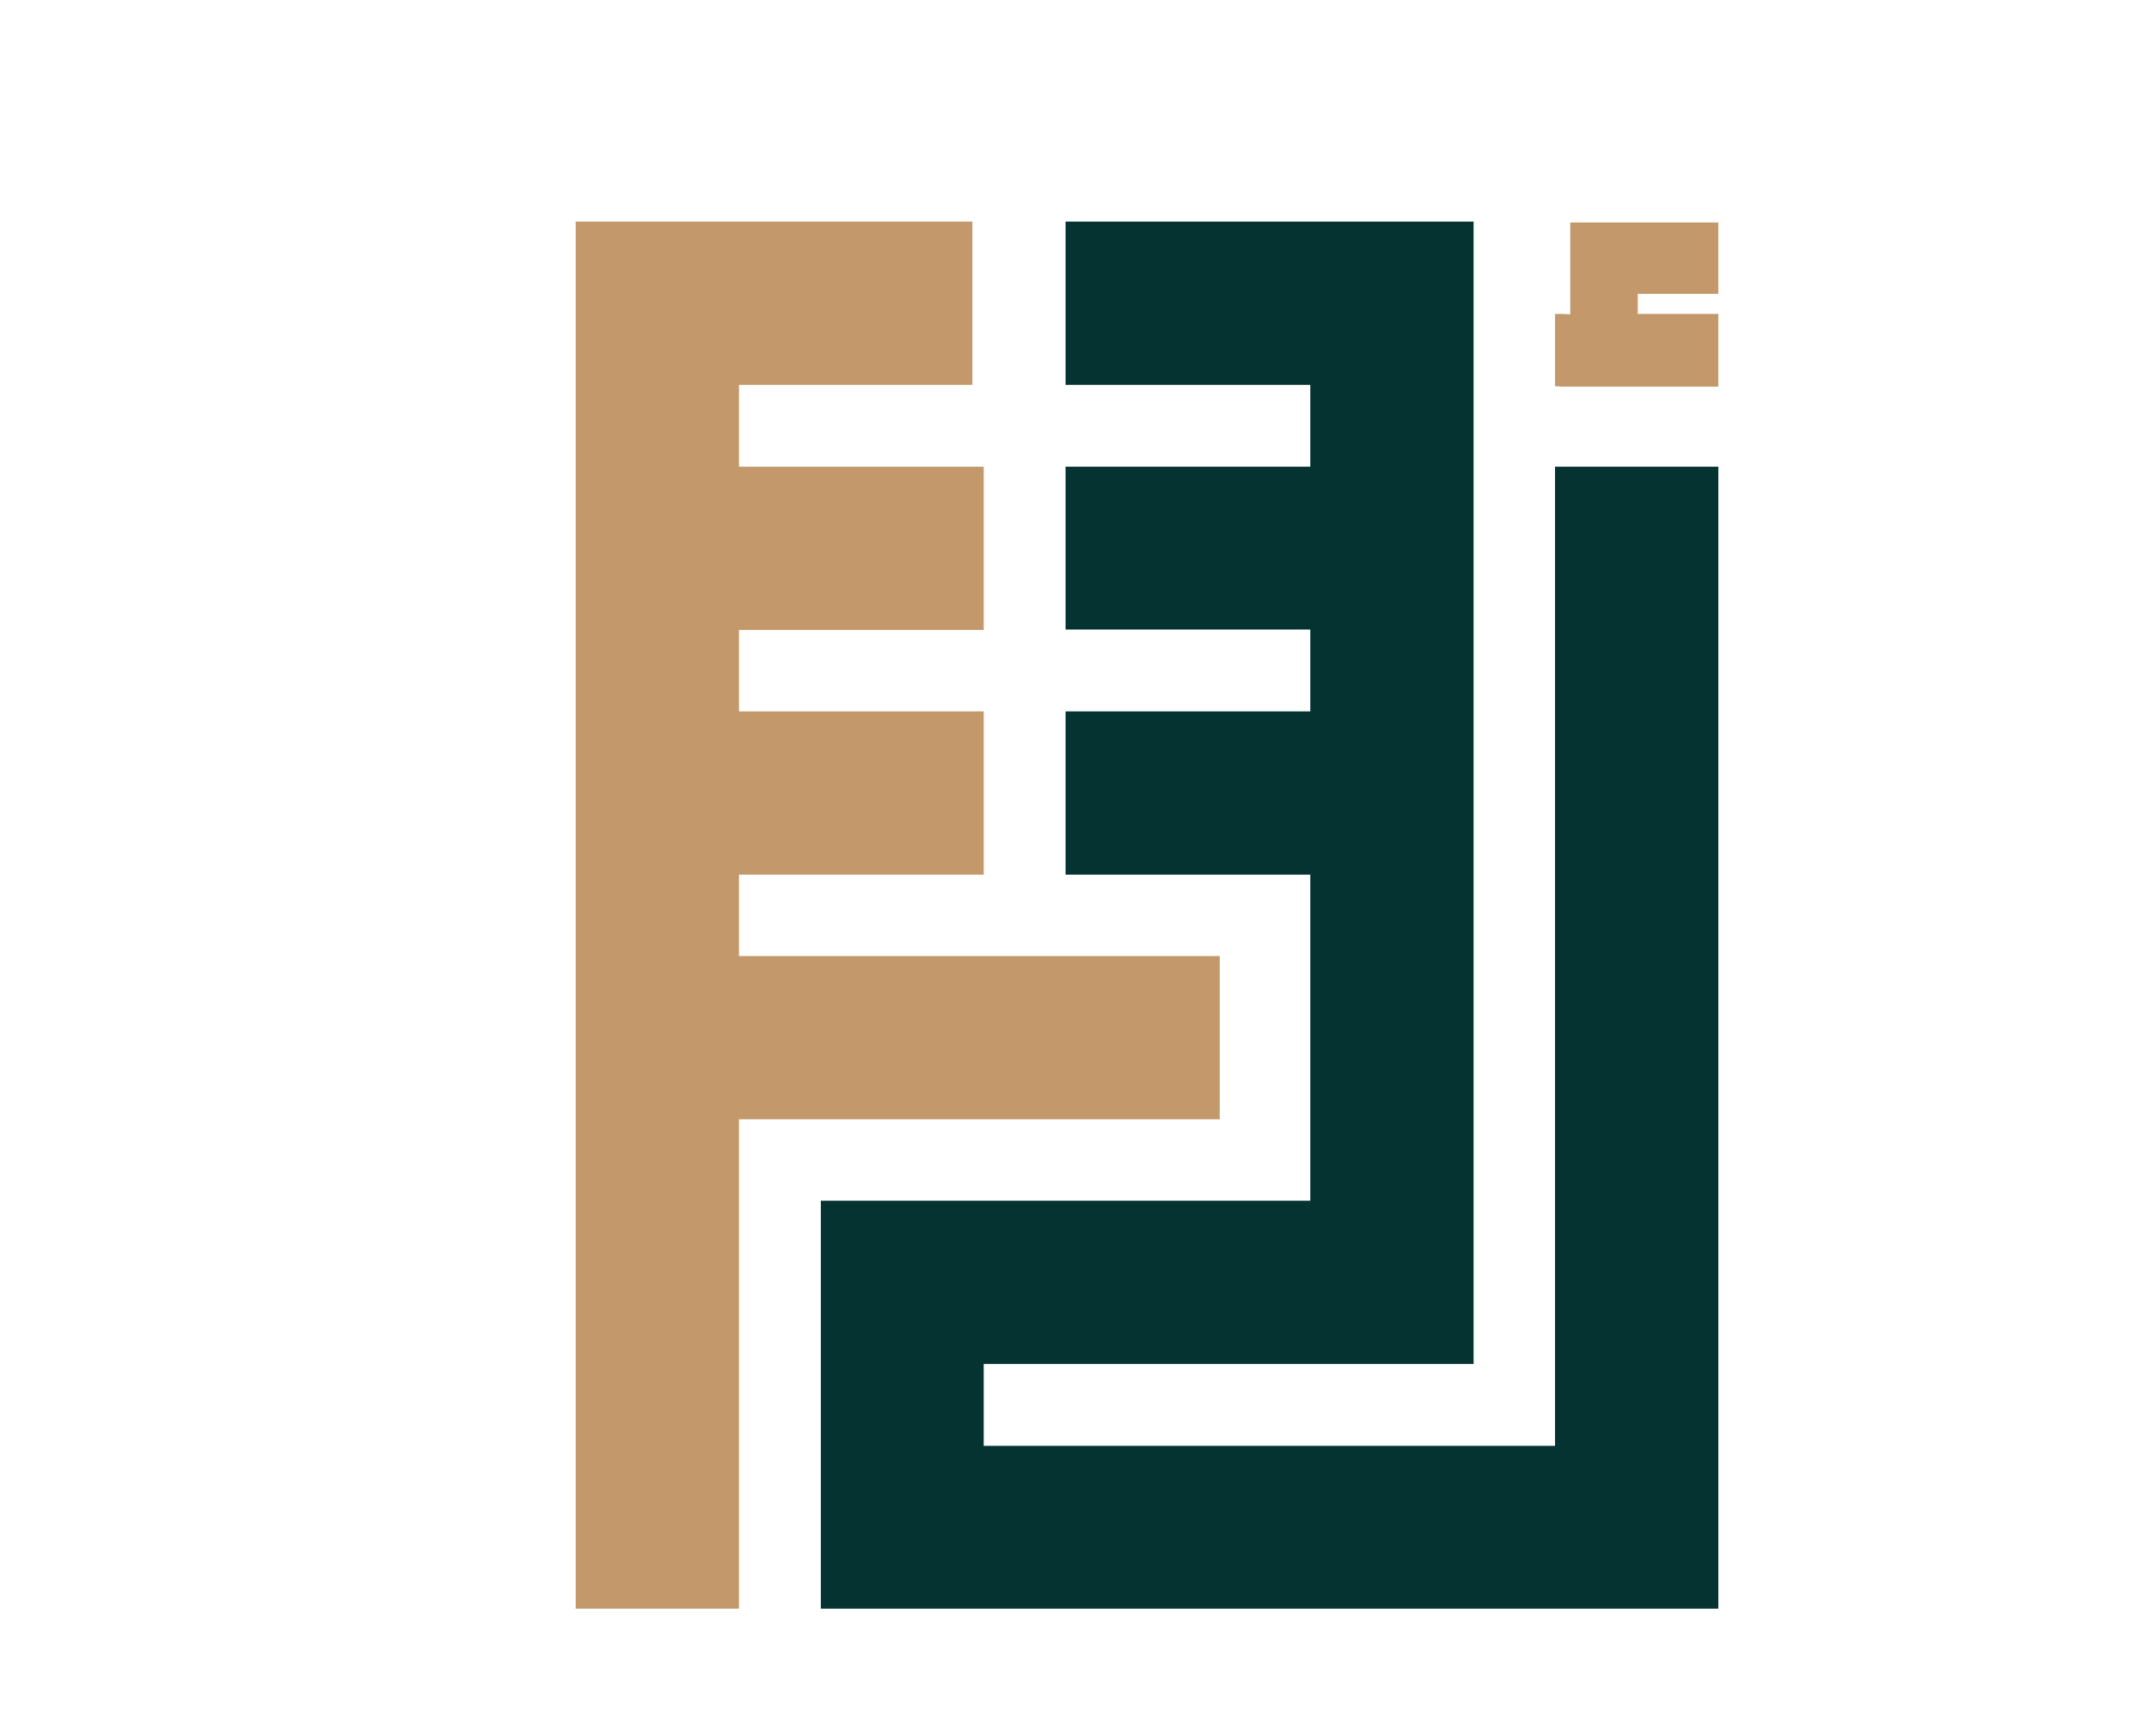
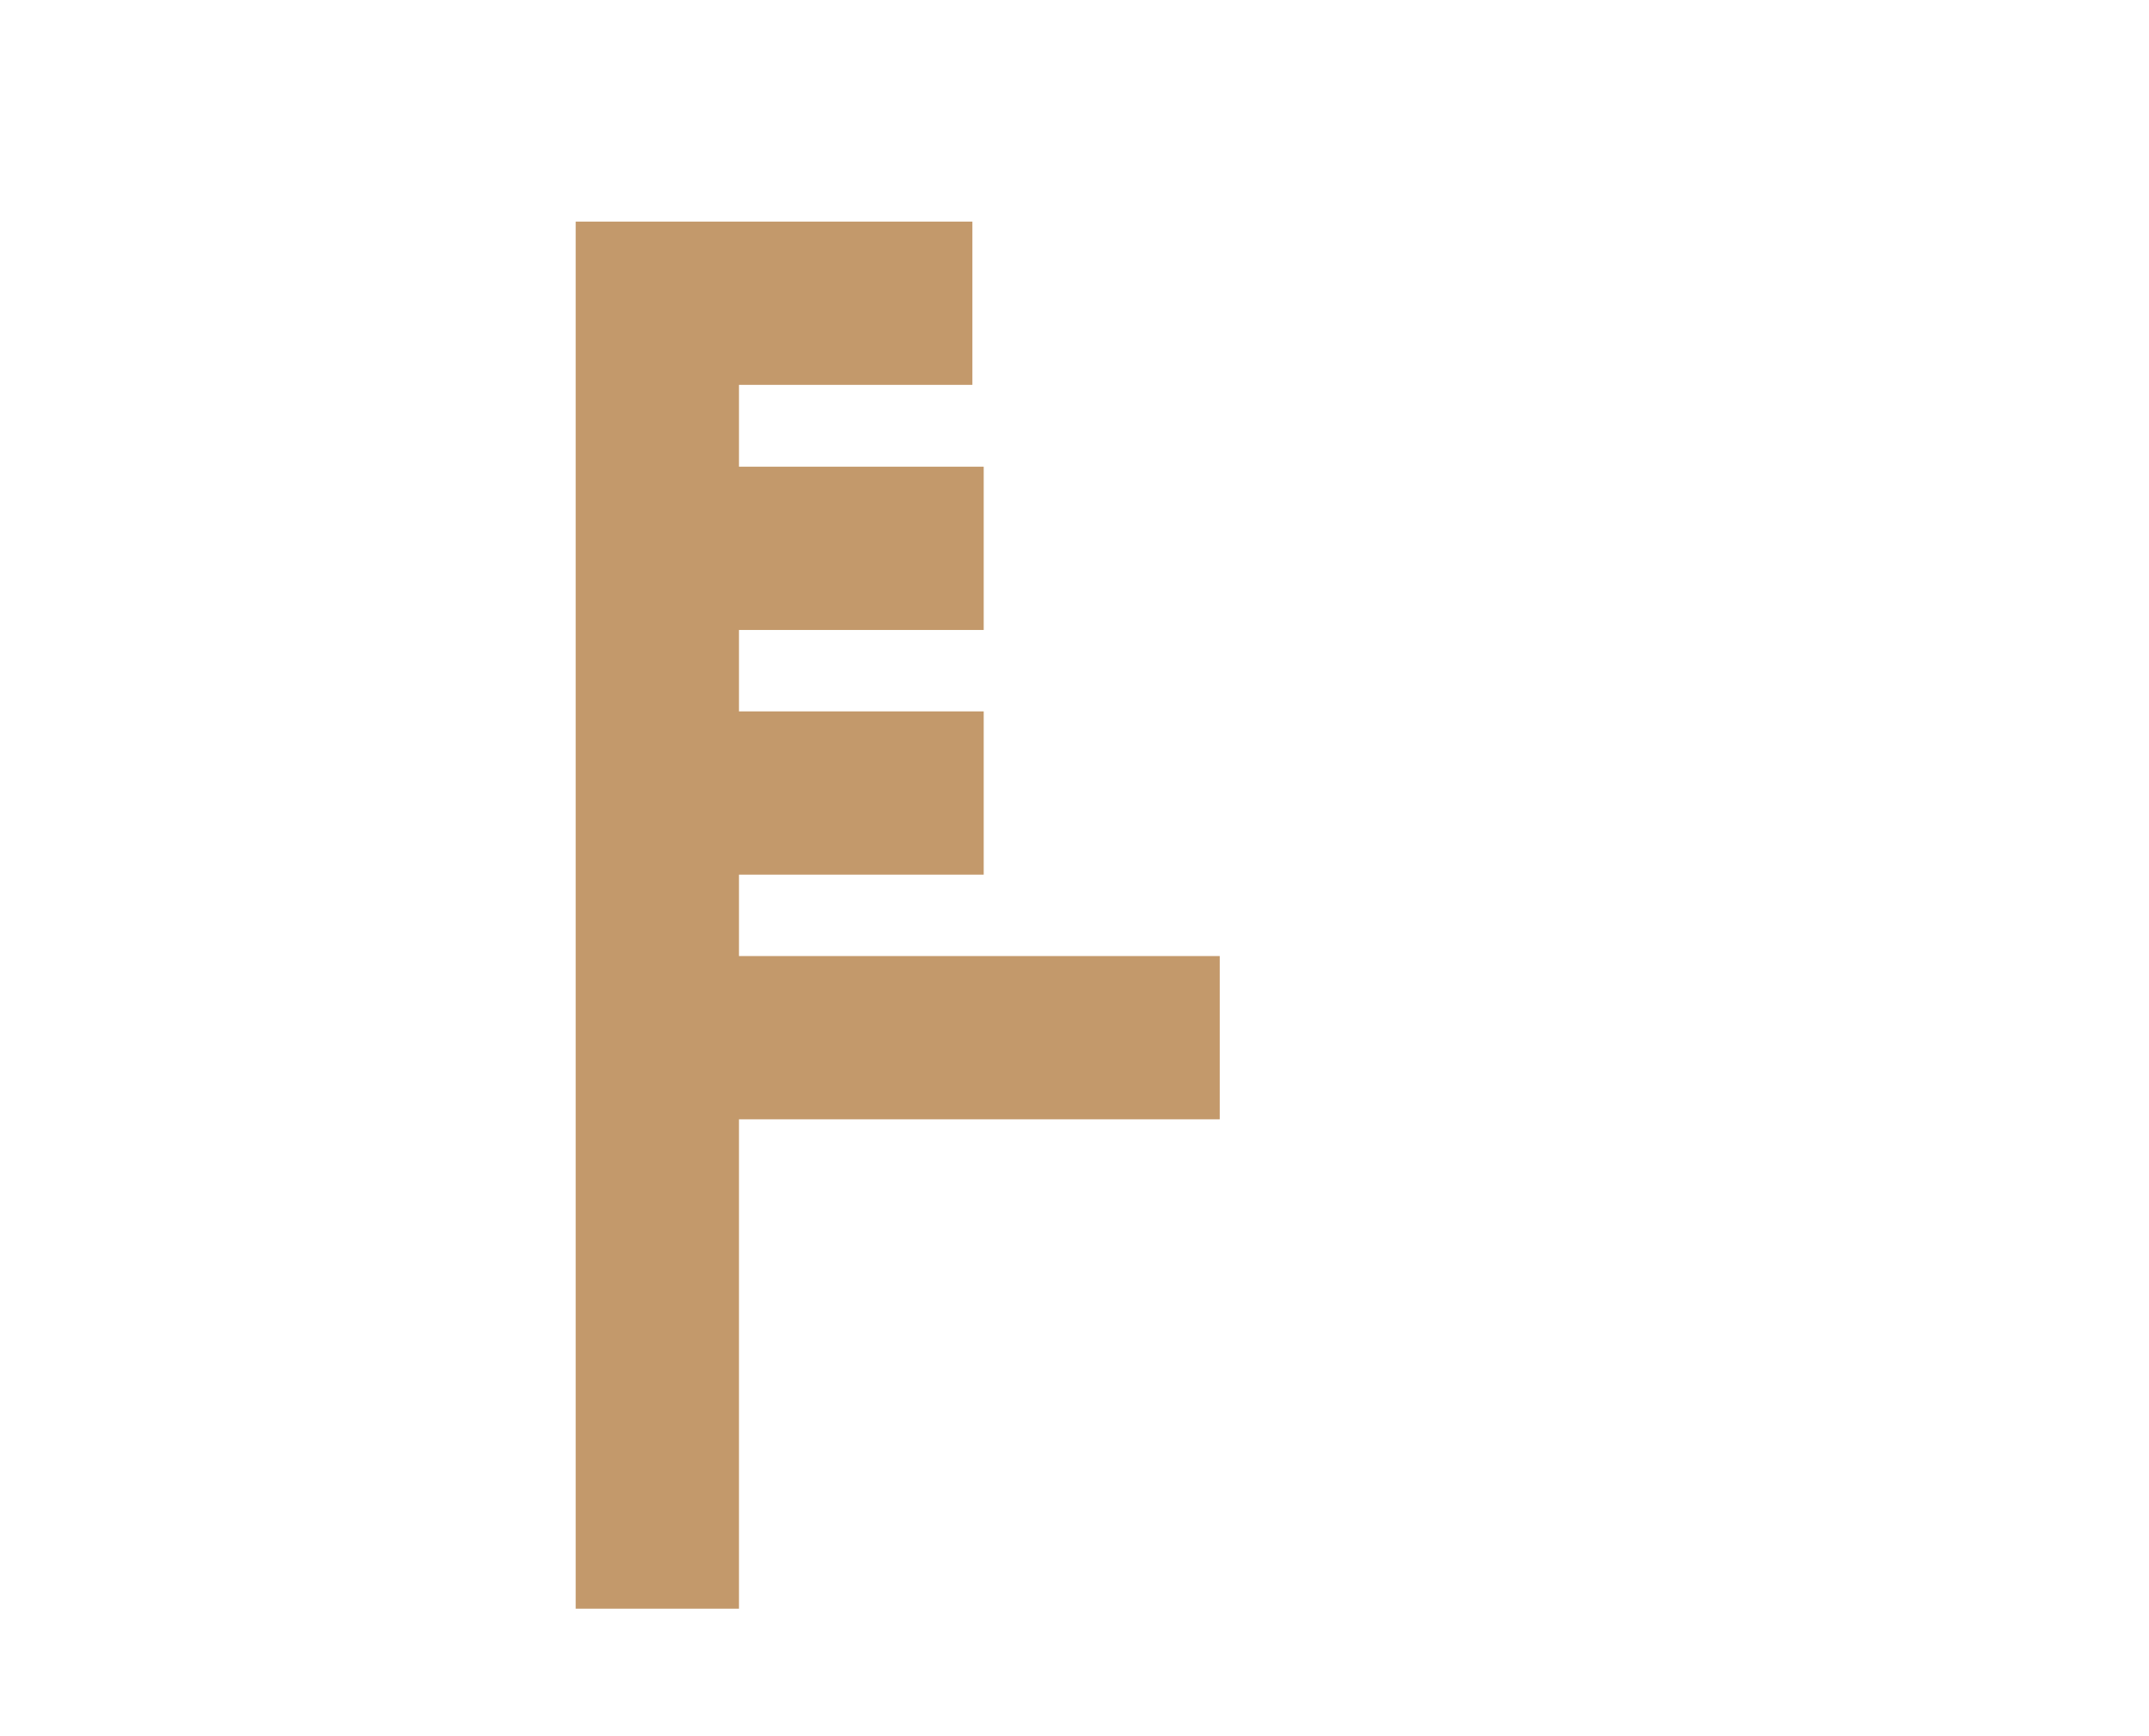
<svg xmlns="http://www.w3.org/2000/svg" id="Layer_1" viewBox="0 0 493.5 398.7">
-   <polygon points="244.7 50.9 338.4 50.9 338.4 313.3 225.9 313.3 225.9 332.1 357.1 332.1 357.1 107.2 394.6 107.2 394.6 369.5 188.5 369.5 188.5 275.8 300.9 275.8 300.9 200.9 244.7 200.9 244.7 163.4 300.9 163.4 300.9 144.6 244.7 144.6 244.7 107.2 300.9 107.2 300.9 88.4 244.7 88.4 244.7 50.9" fill="#053331" />
-   <polygon points="360.6 51.1 394.6 51.1 394.6 67.5 376.1 67.5 376.1 72.1 394.6 72.1 394.6 88.8 358.6 88.8 357.1 88.7 357.1 72.1 358.6 72.1 360.6 72.2 360.6 51.1" fill="#c3996b" />
  <polygon points="132.2 50.9 223.3 50.9 223.3 88.4 169.7 88.4 169.7 107.2 225.9 107.2 225.9 144.7 169.7 144.7 169.7 163.4 225.9 163.4 225.9 200.9 169.7 200.9 169.7 219.6 280.1 219.6 280.1 257.1 169.7 257.1 169.7 369.5 132.2 369.5 132.2 50.9" fill="#c3996b" />
</svg>